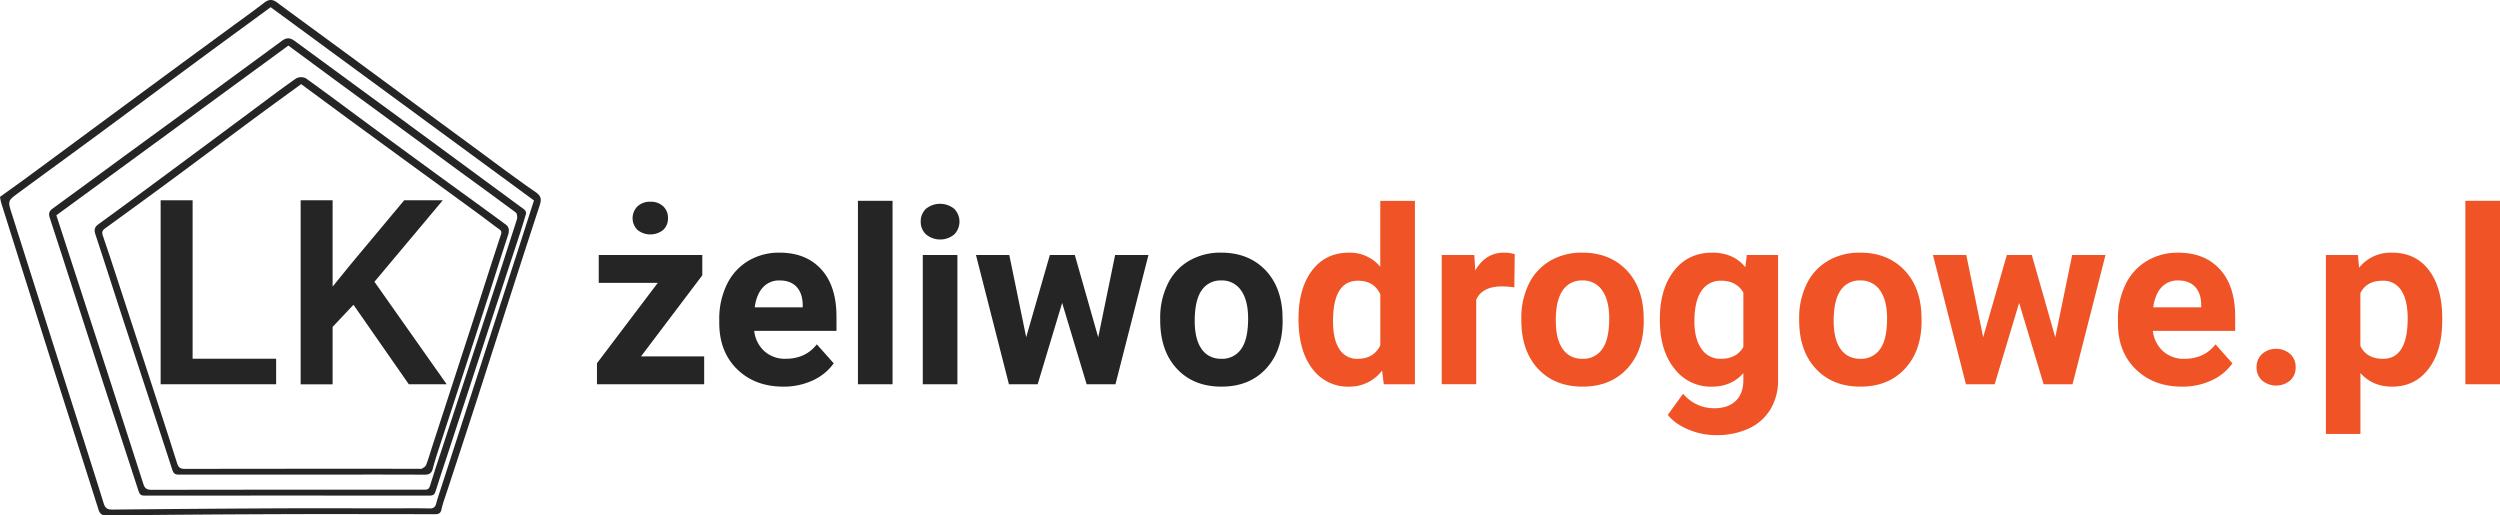
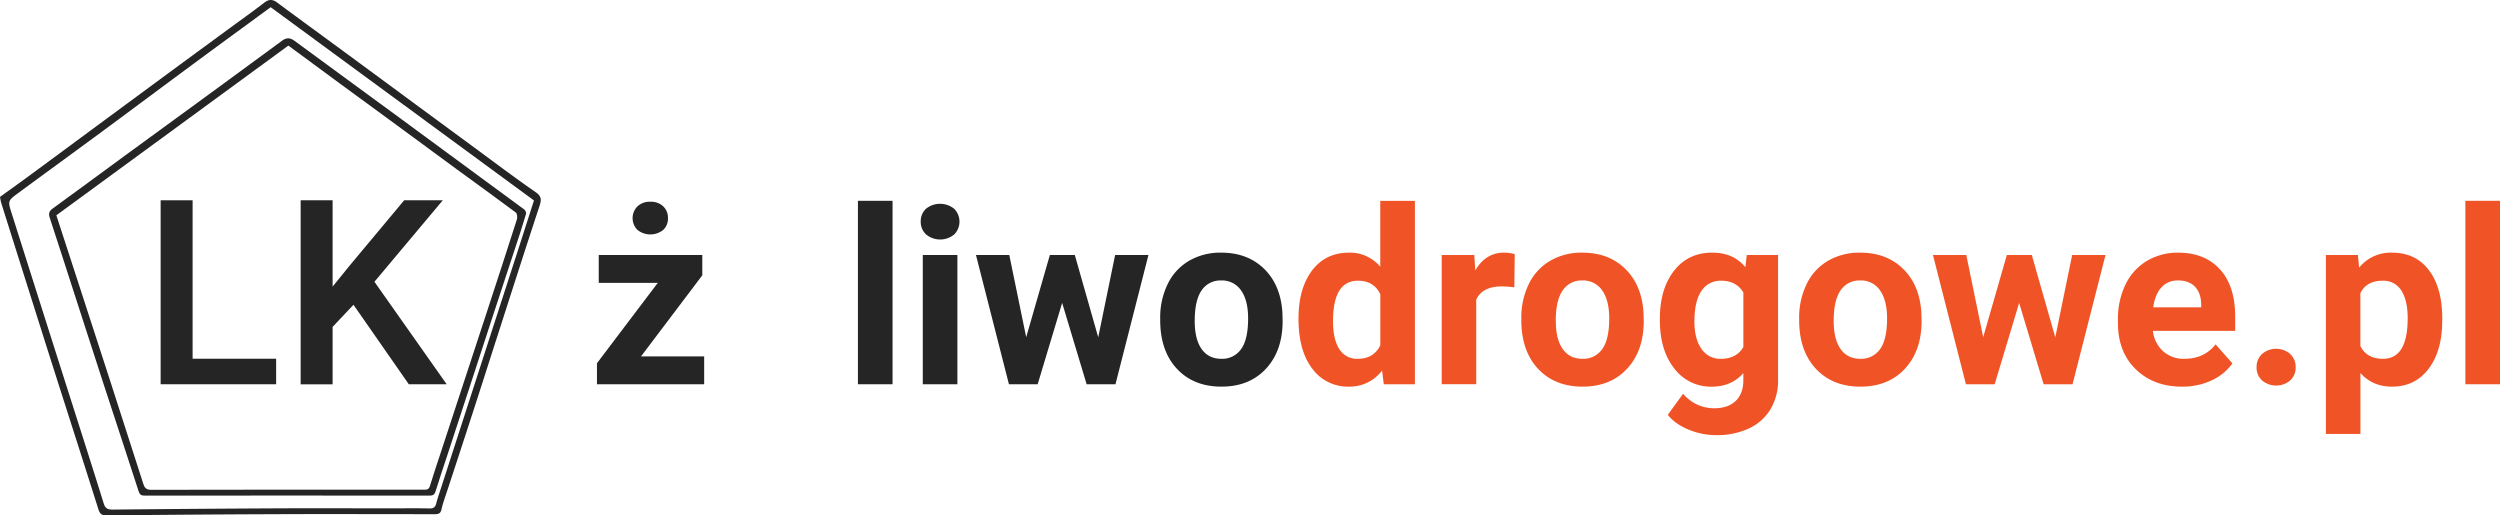
<svg xmlns="http://www.w3.org/2000/svg" id="Warstwa_1" data-name="Warstwa 1" viewBox="0 0 1479.55 305.06">
  <defs>
    <style>.cls-1{fill:#252525;}.cls-2{fill:#f05325;}</style>
  </defs>
  <title>logo-zeliwo-drogowe-01a</title>
  <path class="cls-1" d="M620,416.88h37.39v16.47H593.94V420.91l36-47.57H595V356.87h61.28v12Zm5.51-91.54a10.5,10.5,0,0,1,7.67,2.73,9.29,9.29,0,0,1,2.79,7,9.17,9.17,0,0,1-2.79,6.92,12.22,12.22,0,0,1-15.3,0,9.89,9.89,0,0,1,0-13.88A10.55,10.55,0,0,1,625.54,325.34Z" transform="translate(-240.65 -205.94)" />
-   <path class="cls-1" d="M704.28,434.76q-16.83,0-27.39-10.32T666.32,397v-2a46.23,46.23,0,0,1,4.46-20.61,32.68,32.68,0,0,1,12.61-14A35.39,35.39,0,0,1,702,355.46q15.69,0,24.7,9.89t9,28.06v8.34H687a19,19,0,0,0,6,12,18.06,18.06,0,0,0,12.61,4.52q11.8,0,18.45-8.55l10,11.24a30.78,30.78,0,0,1-12.44,10.14A40.78,40.78,0,0,1,704.28,434.76ZM702,371.92a12.77,12.77,0,0,0-9.86,4.12q-3.78,4.13-4.84,11.79h28.41v-1.64q-.15-6.81-3.68-10.54T702,371.92Z" transform="translate(-240.65 -205.94)" />
  <path class="cls-1" d="M768.88,433.35H748.39V324.78h20.49Z" transform="translate(-240.65 -205.94)" />
  <path class="cls-1" d="M785.56,337.08a10.08,10.08,0,0,1,3.08-7.57,13.29,13.29,0,0,1,16.72,0,10.79,10.79,0,0,1,0,15.2,13.1,13.1,0,0,1-16.61,0A10,10,0,0,1,785.56,337.08Zm21.7,96.27H786.77V356.87h20.49Z" transform="translate(-240.65 -205.94)" />
  <path class="cls-1" d="M890.6,405.57l10-48.7h19.72l-19.51,76.48H883.74l-14.49-48.14-14.49,48.14h-17l-19.51-76.48h19.72l10,48.63,14-48.63h14.78Z" transform="translate(-240.65 -205.94)" />
  <path class="cls-1" d="M927.28,394.4a45.22,45.22,0,0,1,4.39-20.28,32,32,0,0,1,12.61-13.79,36.81,36.81,0,0,1,19.12-4.87q15.48,0,25.27,9.47t10.92,25.73l.14,5.23q0,17.6-9.82,28.23t-26.37,10.64q-16.53,0-26.4-10.6t-9.86-28.84Zm20.43,1.45q0,10.9,4.1,16.67t11.73,5.77a13.55,13.55,0,0,0,11.59-5.7q4.18-5.7,4.18-18.22,0-10.69-4.18-16.57a13.55,13.55,0,0,0-11.73-5.88,13.34,13.34,0,0,0-11.59,5.84Q947.72,383.61,947.71,395.85Z" transform="translate(-240.65 -205.94)" />
  <path class="cls-2" d="M1009.13,394.54q0-17.88,8-28.48t21.94-10.6a23.42,23.42,0,0,1,18.45,8.34v-39h20.5V433.35H1059.6l-1-8.13a24,24,0,0,1-19.65,9.54,25.93,25.93,0,0,1-21.66-10.64Q1009.13,413.48,1009.13,394.54Zm20.43,1.52q0,10.77,3.75,16.5a12.19,12.19,0,0,0,10.88,5.73q9.48,0,13.36-8V380.07q-3.81-8-13.22-8Q1029.56,372.07,1029.56,396.06Z" transform="translate(-240.65 -205.94)" />
  <path class="cls-2" d="M1136.86,376a56.6,56.6,0,0,0-7.35-.56q-11.6,0-15.2,7.84v50.05h-20.43V356.87h19.3l.56,9.12q6.15-10.53,17-10.53a21.49,21.49,0,0,1,6.36.91Z" transform="translate(-240.65 -205.94)" />
  <path class="cls-2" d="M1141,394.4a45.35,45.35,0,0,1,4.38-20.28A32.07,32.07,0,0,1,1158,360.33a36.79,36.79,0,0,1,19.12-4.87q15.47,0,25.26,9.47t10.92,25.73l.15,5.23q0,17.6-9.83,28.23t-26.36,10.64q-16.54,0-26.4-10.6T1141,395.32Zm20.42,1.45q0,10.9,4.1,16.67t11.74,5.77a13.56,13.56,0,0,0,11.59-5.7q4.17-5.7,4.17-18.22,0-10.69-4.17-16.57a13.55,13.55,0,0,0-11.73-5.88,13.36,13.36,0,0,0-11.6,5.84Q1161.39,383.61,1161.38,395.85Z" transform="translate(-240.65 -205.94)" />
  <path class="cls-2" d="M1223,394.54q0-17.6,8.37-28.34T1254,355.46q12.57,0,19.58,8.62l.85-7.21h18.51V430.8a32.69,32.69,0,0,1-4.56,17.46,29.2,29.2,0,0,1-12.82,11.31,45.15,45.15,0,0,1-19.37,3.89,41.89,41.89,0,0,1-16.4-3.36q-8-3.36-12.09-8.66l9-12.44q7.63,8.55,18.52,8.55,8.13,0,12.65-4.34t4.53-12.34v-4.1q-7.08,8-18.59,8a27,27,0,0,1-22.3-10.78q-8.52-10.77-8.52-28.59Zm20.43,1.52q0,10.41,4.17,16.32a13.26,13.26,0,0,0,11.45,5.91q9.33,0,13.36-7V379.07q-4.11-7-13.22-7a13.35,13.35,0,0,0-11.56,6Q1243.45,384.1,1243.45,396.06Z" transform="translate(-240.65 -205.94)" />
  <path class="cls-2" d="M1305.43,394.4a45.22,45.22,0,0,1,4.39-20.28,32,32,0,0,1,12.61-13.79,36.84,36.84,0,0,1,19.12-4.87q15.48,0,25.27,9.47t10.92,25.73l.14,5.23q0,17.6-9.82,28.23t-26.37,10.64q-16.53,0-26.4-10.6t-9.86-28.84Zm20.43,1.45q0,10.9,4.1,16.67t11.73,5.77a13.57,13.57,0,0,0,11.6-5.7q4.17-5.7,4.17-18.22,0-10.69-4.17-16.57a13.57,13.57,0,0,0-11.74-5.88,13.34,13.34,0,0,0-11.59,5.84Q1325.87,383.61,1325.86,395.85Z" transform="translate(-240.65 -205.94)" />
  <path class="cls-2" d="M1457,405.57l10-48.7h19.72l-19.5,76.48h-17.11l-14.49-48.14-14.49,48.14h-17l-19.51-76.48h19.72l10,48.63,14-48.63h14.77Z" transform="translate(-240.65 -205.94)" />
  <path class="cls-2" d="M1532,434.76q-16.82,0-27.39-10.32T1494.09,397v-2a46.22,46.22,0,0,1,4.45-20.61,32.64,32.64,0,0,1,12.62-14,35.35,35.35,0,0,1,18.62-4.91q15.69,0,24.7,9.89t9,28.06v8.34h-48.7a18.94,18.94,0,0,0,6,12,18.07,18.07,0,0,0,12.61,4.52q11.8,0,18.45-8.55l10,11.24a30.71,30.71,0,0,1-12.44,10.14A40.78,40.78,0,0,1,1532,434.76Zm-2.33-62.84a12.79,12.79,0,0,0-9.86,4.12q-3.78,4.13-4.84,11.79h28.41v-1.64q-.14-6.81-3.67-10.54T1529.71,371.92Z" transform="translate(-240.65 -205.94)" />
  <path class="cls-2" d="M1576.15,423.31a10.3,10.3,0,0,1,3.28-7.92,12.77,12.77,0,0,1,16.54,0,10.27,10.27,0,0,1,3.29,7.92,10.12,10.12,0,0,1-3.25,7.81,13,13,0,0,1-16.61,0A10.12,10.12,0,0,1,1576.15,423.31Z" transform="translate(-240.65 -205.94)" />
  <path class="cls-2" d="M1686,395.82q0,17.67-8,28.3t-21.67,10.64q-11.6,0-18.73-8.06v36.05h-20.43V356.87h18.95l.7,7.49a24,24,0,0,1,19.37-8.9q14.13,0,22,10.46t7.85,28.83Zm-20.43-1.49q0-10.66-3.78-16.47a12.32,12.32,0,0,0-11-5.79q-9.61,0-13.22,7.35v31.31q3.75,7.56,13.36,7.56Q1665.56,418.29,1665.56,394.33Z" transform="translate(-240.65 -205.94)" />
  <path class="cls-2" d="M1720.2,433.35h-20.5V324.78h20.5Z" transform="translate(-240.65 -205.94)" />
  <path class="cls-1" d="M240.65,322.46c5.45-3.93,10.55-7.55,15.59-11.25q19.18-14.1,38.31-28.26,22.83-16.84,45.67-33.65,18.09-13.31,36.21-26.56c6.89-5.06,13.85-10,20.64-15.24,2.69-2.05,4.87-2.1,7.59-.07,13.28,9.86,26.67,19.59,40,29.39q20.28,14.9,40.51,29.83,17,12.51,34,25c12.79,9.39,25.46,19,38.48,28,3.84,2.66,3.39,4.86,2.17,8.56-8.33,25.23-16.4,50.54-24.54,75.83-5,15.48-9.92,31-14.94,46.43s-10,30.68-15.05,46c-1.18,3.63-2.54,7.22-3.35,10.92-.56,2.53-1.83,2.86-4,2.85-31,0-62-.13-93,0q-50.55.18-101.1.74c-2.93,0-4.09-.89-4.95-3.59-8.43-26.72-17-53.4-25.52-80.09q-7.5-23.55-14.92-47.12-8.52-26.94-17-53.88A33.84,33.84,0,0,1,240.65,322.46Zm160.2-112.25L398.4,212c-14.06,10.31-28.16,20.58-42.19,30.94-17.94,13.23-35.79,26.58-53.73,39.81-17,12.55-34.15,25-51.17,37.53-6.16,4.55-6.06,4.66-3.7,12.1q9.66,30.43,19.32,60.89,7.43,23.38,14.88,46.78c6.76,21.25,13.58,42.48,20.2,63.78.93,3,2.31,3.72,5.26,3.69q48.84-.49,97.66-.73c22.61-.11,45.22,0,67.84,0,7.34,0,14.69-.12,22,.06,2.42.07,3.47-.73,4.06-3,.81-3.14,1.9-6.21,2.9-9.3q7.55-23.35,15.1-46.71l15.21-47q7.56-23.35,15.13-46.7c3.19-9.87,6.34-19.75,9.49-29.57Z" transform="translate(-240.65 -205.94)" />
  <path class="cls-1" d="M552,332.35c-1.39,4.55-2.12,7.15-3.57,11.59-5.44,16.62-10.94,33.23-16.38,49.84q-6.6,20.13-13.15,40.28Q512.09,455,505.2,475.92c-2.27,6.92-4.64,13.81-6.76,20.77-.62,2-1.56,2.57-3.59,2.57q-84.35-.09-168.69,0c-2.09,0-2.87-.71-3.5-2.66-6.92-21.44-14-42.83-21-64.25q-8.59-26.39-17.07-52.79c-4.83-14.93-9.61-29.87-14.51-44.77-.78-2.38-.41-3.88,1.69-5.4,14.65-10.64,29.22-21.4,43.84-32.1s29.46-21.47,44.17-32.22q24-17.52,47.91-35.11c2.47-1.81,4.6-1.77,7.06,0q31.95,23.49,64,46.89,35.5,26.08,71,52.21C550.34,329.55,552,330.2,552,332.35Zm-278,1c4.56,14,9.06,27.83,13.56,41.67q8.94,27.49,17.86,55,10.09,31.18,20.09,62.42c.82,2.57,2.06,3.39,4.83,3.38q75.57-.15,151.15-.07c3.44,0,6.88-.07,10.33,0,1.82.05,2.76-.4,3.35-2.42,2-6.66,4.25-13.23,6.42-19.83q13.77-42,27.55-84c5.86-17.9,11.71-35.8,17.43-53.75.38-1.2.14-3.44-.67-4.05-11.53-8.62-23.22-17-34.84-25.51q-17-12.45-34-25-17.68-13-35.4-25.91c-10.16-7.46-20.3-15-30.35-22.36Z" transform="translate(-240.65 -205.94)" />
-   <path class="cls-1" d="M419.53,486.82c-24.34,0-48.67,0-73,0-2.28,0-3.2-.63-3.94-2.94-9.12-28.16-18.44-56.26-27.64-84.39-6-18.22-11.77-36.49-17.79-54.7-.91-2.76-.68-4.4,1.85-6.23,13.78-10,27.43-20.08,41.08-30.19q24.57-18.2,49.1-36.44c8.86-6.57,17.64-13.25,26.68-19.57a6.38,6.38,0,0,1,5.86-.05C436,262.58,450,273.12,464.18,283.53Q482.54,297,501,310.46c13,9.48,26.06,18.86,39,28.39,2.15,1.58,2.1,3.89,1.25,6.46-3.63,11-7.05,22-10.59,33Q523.1,401.67,515.52,425c-5,15.35-10,30.68-15,46-1.32,4-2.64,8.11-3.71,12.22-.71,2.71-1.94,3.66-4.92,3.64C467.74,486.75,443.63,486.82,419.53,486.82Zm-.64-231.09c-9.07,6.61-18,13.06-26.88,19.62-16.38,12.12-32.67,24.36-49.06,36.46-13.39,9.89-26.86,19.67-40.32,29.46-1.56,1.13-1.7,2.42-1.15,4.06,1.8,5.3,3.6,10.59,5.35,15.91q11.71,35.79,23.39,71.59c5.14,15.78,10.27,31.56,15.27,47.37.79,2.49,2,3.24,4.6,3.24q69.38-.13,138.74-.06c.46,0,1,.18,1.36,0,1-.64,2.28-1.27,2.64-2.22,1.43-3.76,2.54-7.65,3.79-11.49q11.79-36.28,23.58-72.58c5.62-17.38,11.13-34.8,16.87-52.14.61-1.84.25-2.48-1.14-3.46-4-2.87-7.93-5.95-11.93-8.87q-17.29-12.65-34.63-25.23-21.54-15.71-43.06-31.45C437.14,269.19,428,262.43,418.89,255.73Z" transform="translate(-240.65 -205.94)" />
  <path class="cls-1" d="M354.64,418.24h49.43v15.11H335.72V324.47h18.92Z" transform="translate(-240.65 -205.94)" />
  <path class="cls-1" d="M449.84,386.31,437.5,399.4v34H418.58V324.47H437.5v51.07L448,362.61l31.85-38.14H502.7L462.25,372.7,505,433.35H482.59Z" transform="translate(-240.65 -205.94)" />
</svg>